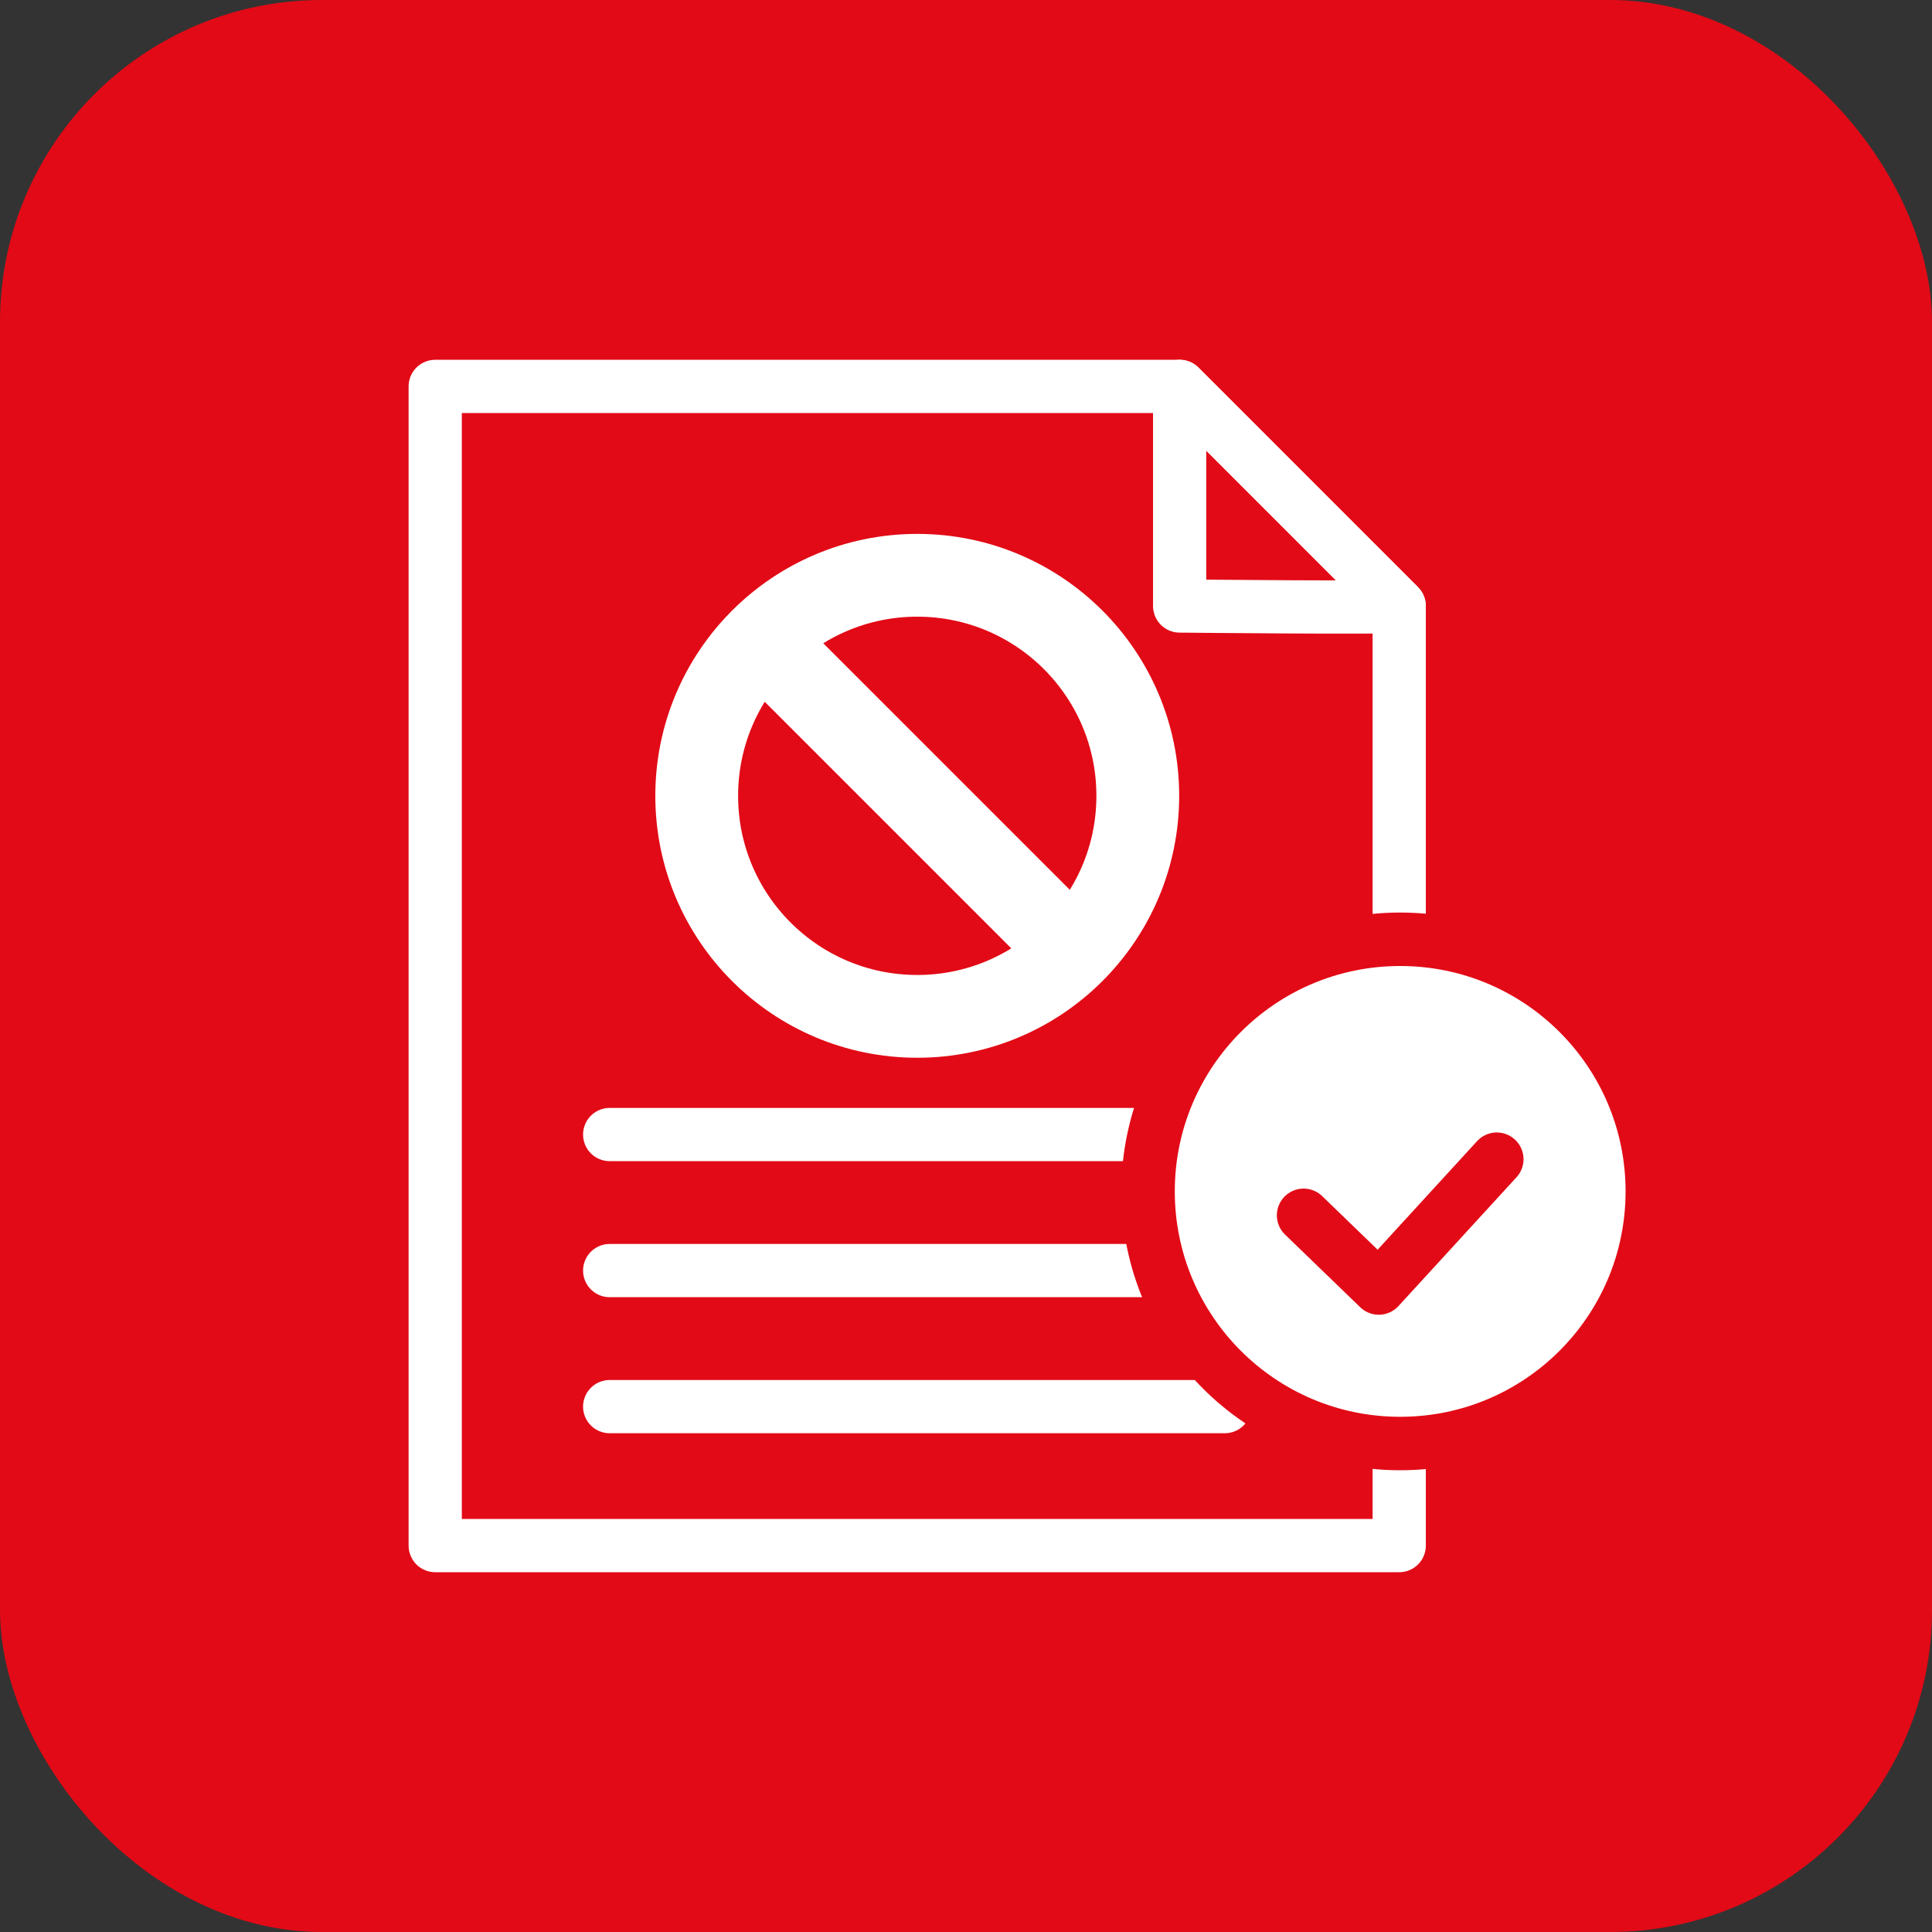
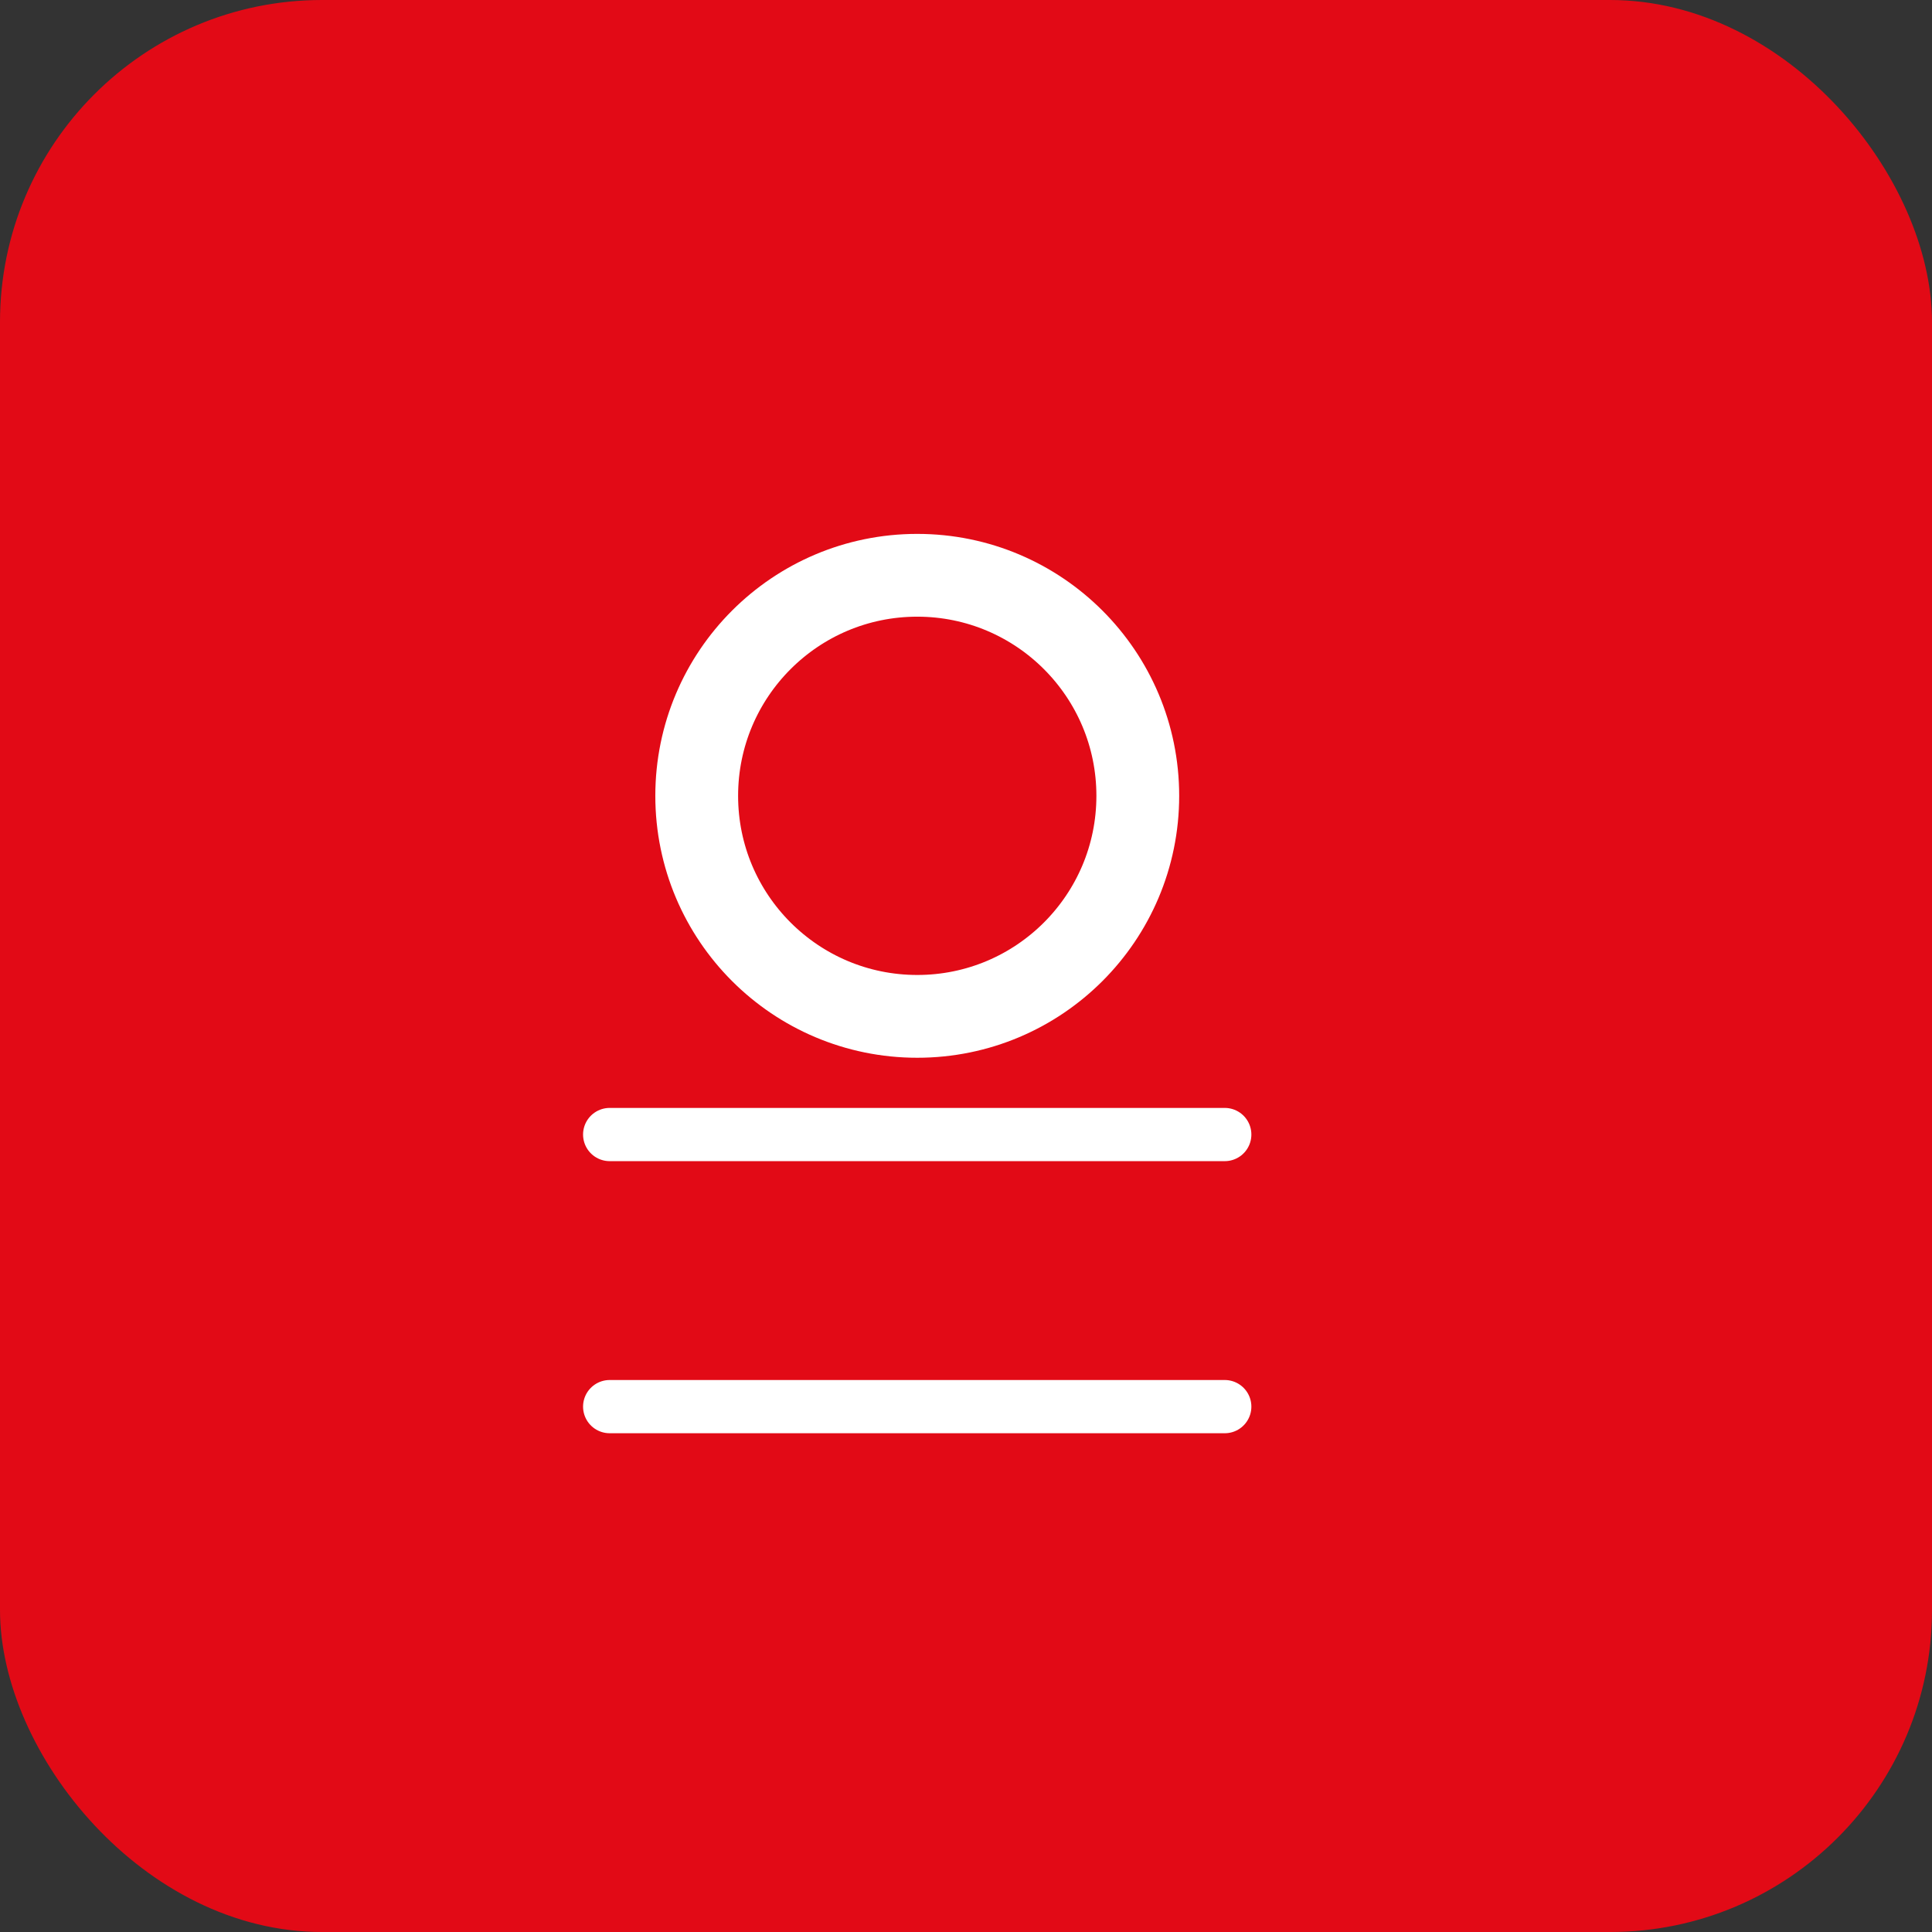
<svg xmlns="http://www.w3.org/2000/svg" width="60" height="60" viewBox="0 0 60 60" fill="none">
  <rect x="0" y="0" width="60" height="60" fill="#333333" stroke="none" />
  <rect width="60" height="60" rx="10" fill="#E20A16" />
-   <path d="M36.635 12H13.516V48H43.454V18.82L36.635 12Z" stroke="white" stroke-width="1.653" stroke-linecap="round" stroke-linejoin="round" />
-   <path d="M43.455 18.82L36.635 12V18.82C36.635 18.82 43.526 18.891 43.455 18.82Z" stroke="white" stroke-width="1.653" stroke-linecap="round" stroke-linejoin="round" />
  <path d="M18.934 43.684H38.036" stroke="white" stroke-width="1.653" stroke-linecap="round" stroke-linejoin="round" />
-   <path d="M18.934 39.459H38.036" stroke="white" stroke-width="1.653" stroke-linecap="round" stroke-linejoin="round" />
  <path d="M18.934 35.234H38.036" stroke="white" stroke-width="1.653" stroke-linecap="round" stroke-linejoin="round" />
  <path d="M35.335 24.715C35.335 20.933 32.269 17.866 28.486 17.866C24.703 17.866 21.637 20.933 21.637 24.715C21.637 28.498 24.703 31.564 28.486 31.564C32.269 31.564 35.335 28.498 35.335 24.715Z" stroke="white" stroke-width="2.571" stroke-linecap="round" stroke-linejoin="round" />
-   <path d="M33.274 29.502L23.699 19.927" stroke="white" stroke-width="2.571" stroke-linecap="round" stroke-linejoin="round" />
-   <circle cx="43.484" cy="37" r="7.83" fill="white" stroke="#E20A16" stroke-width="1.66" />
  <path d="M40.484 37.743L42.819 40L46.484 36" stroke="#E20A16" stroke-width="1.66" stroke-linecap="round" stroke-linejoin="round" />
</svg>